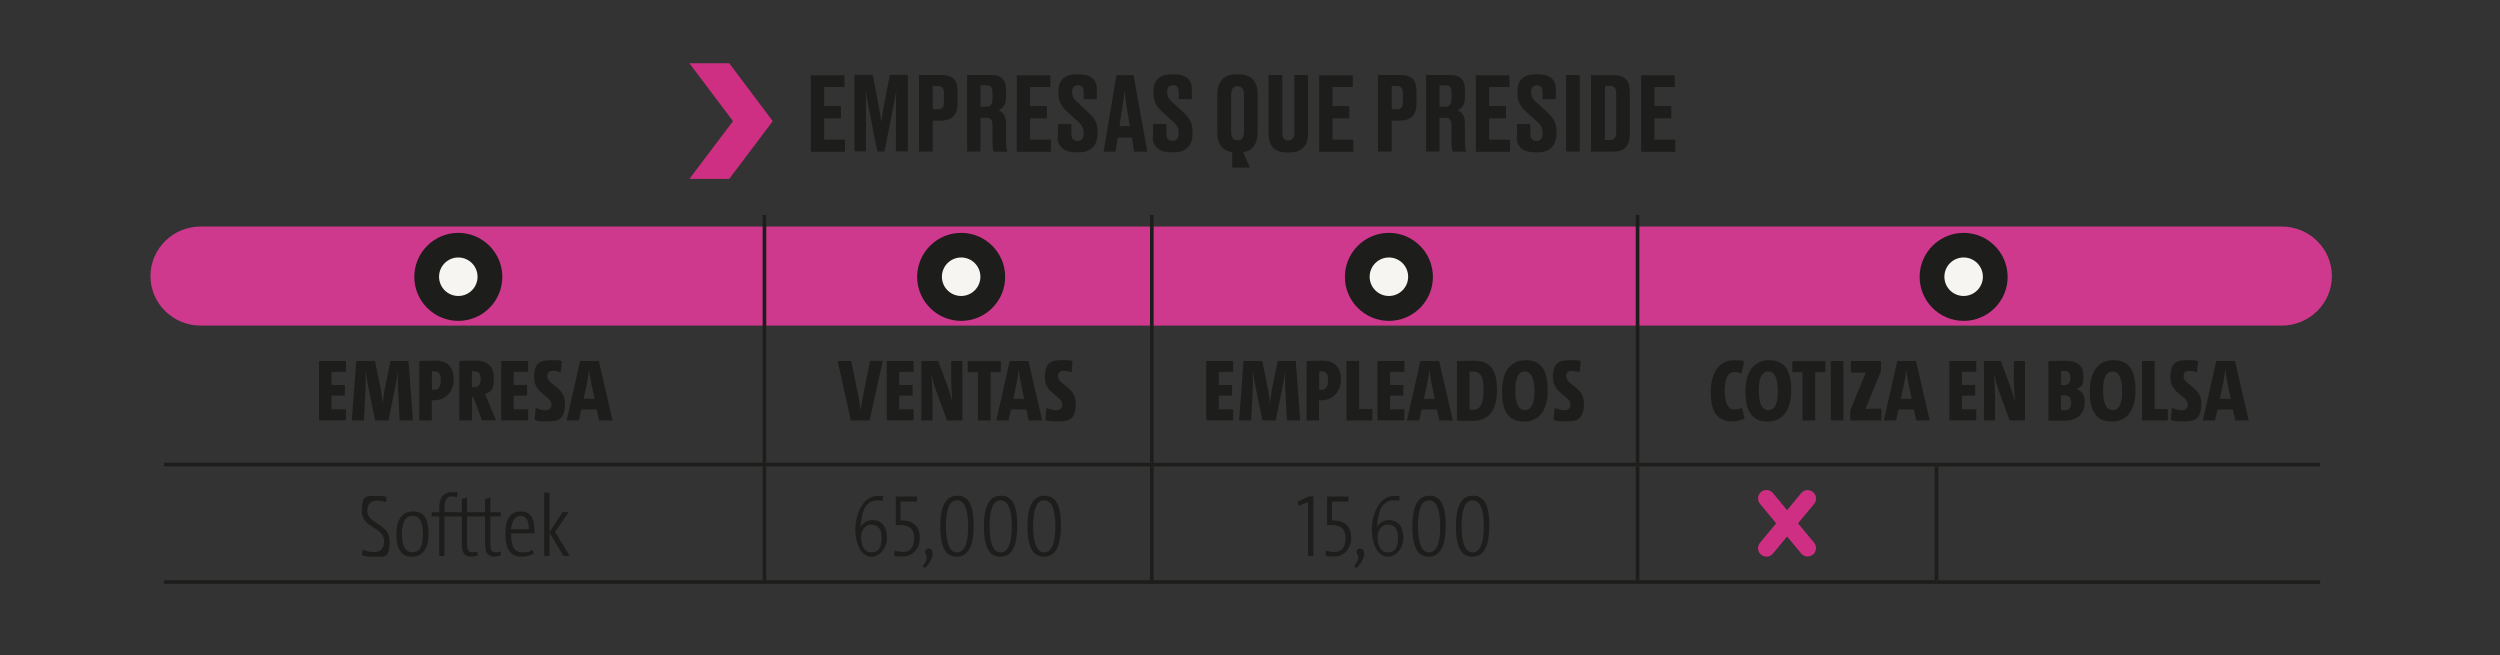
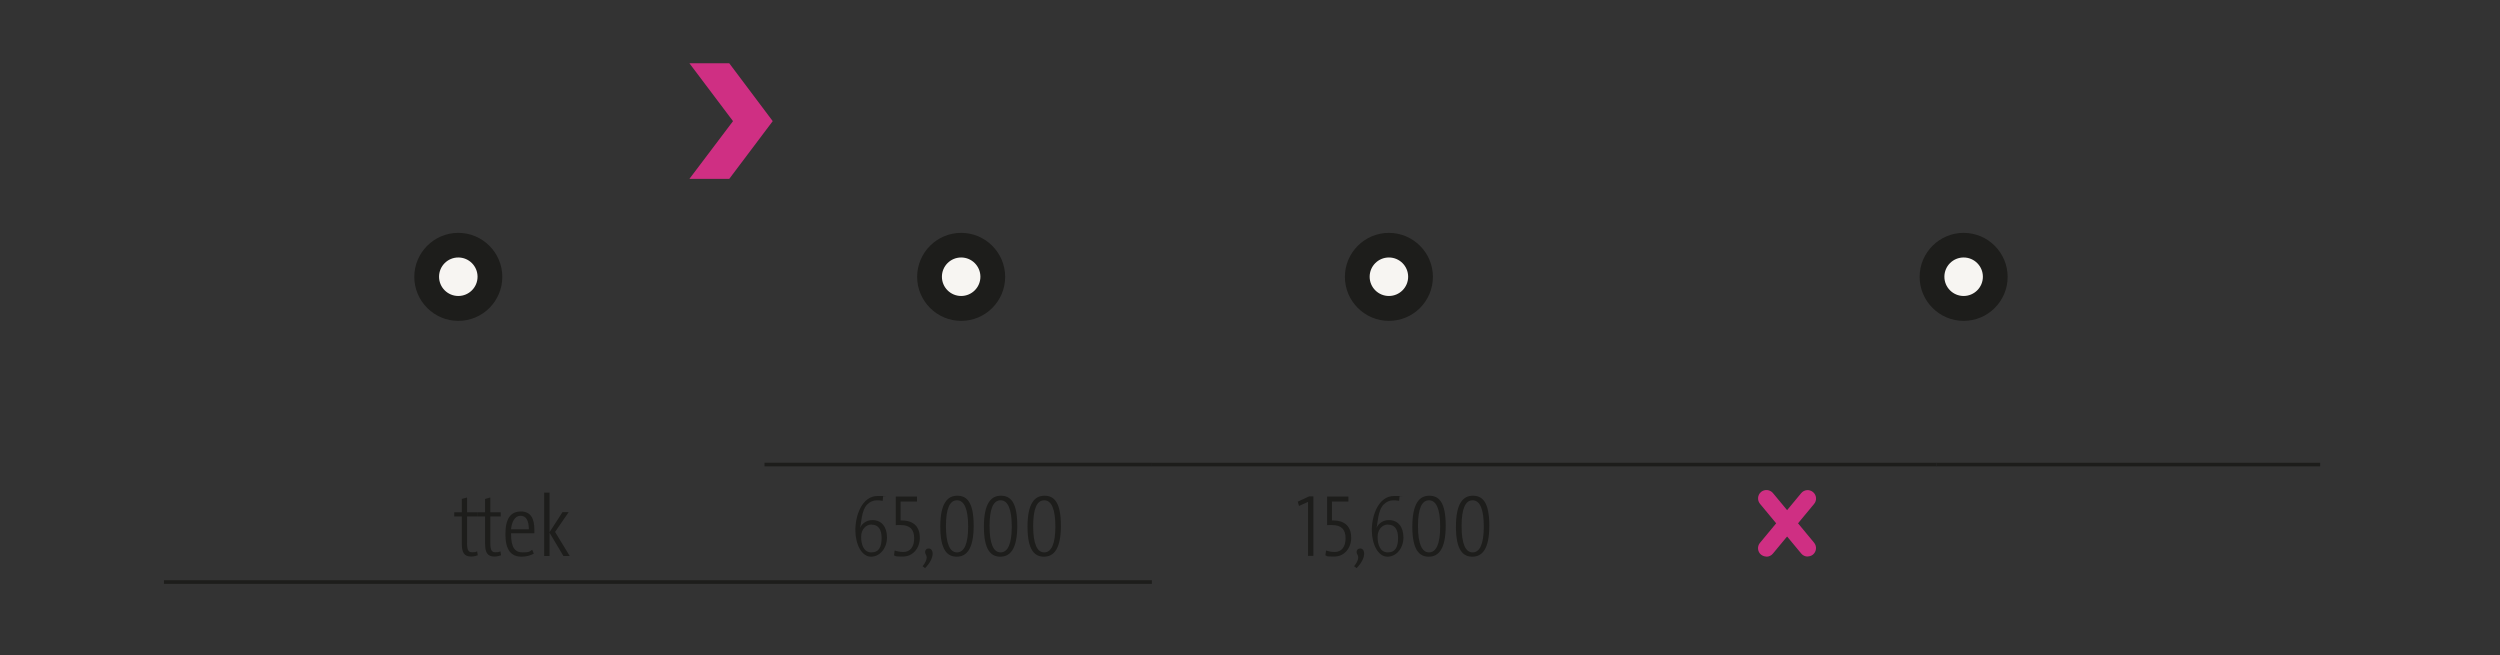
<svg xmlns="http://www.w3.org/2000/svg" xmlns:xlink="http://www.w3.org/1999/xlink" viewBox="0 0 1857.4 487">
  <rect x="0" y="0" width="1857.4" height="487" fill="#333333" stroke="none" />
  <defs>
    <clipPath id="clippath">
-       <path d="M11 89.8h1822.3v163.3H11z" class="cls-1" />
-     </clipPath>
+       </clipPath>
    <clipPath id="clippath-1">
      <path d="M23.6-1044h1937.3v2434.9H23.6z" class="cls-1" />
    </clipPath>
    <clipPath id="clippath-2">
-       <path d="M34.5 90.3h1774.7v159H34.5z" class="cls-1" />
-     </clipPath>
+       </clipPath>
    <linearGradient id="Degradado_sin_nombre_2" x1="310.8" x2="322" y1="740.6" y2="740.6" data-name="Degradado sin nombre 2" gradientTransform="matrix(137.2 0 0 -137.2 -42222.3 102406.6)" gradientUnits="userSpaceOnUse">
      <stop offset="0" stop-color="#fff" />
      <stop offset="1" />
    </linearGradient>
    <linearGradient xlink:href="#Degradado_sin_nombre_2" id="Degradado_sin_nombre_2-2" x1="295.1" x2="306" y1="752.6" y2="752.6" data-name="Degradado sin nombre 2" gradientTransform="matrix(137.2 0 0 -137.2 -40048.5 103461)" />
    <filter id="luminosity-noclip" width="2137.4" height="3273.1" x="-68.6" y="-875.7" color-interpolation-filters="sRGB" filterUnits="userSpaceOnUse">
      <feFlood flood-color="#fff" result="bg" />
      <feBlend in="SourceGraphic" in2="bg" />
    </filter>
    <filter id="luminosity-noclip-2" width="1937.3" height="2434.9" x="23.6" y="-1044" color-interpolation-filters="sRGB" filterUnits="userSpaceOnUse">
      <feFlood flood-color="#fff" result="bg" />
      <feBlend in="SourceGraphic" in2="bg" />
    </filter>
    <mask id="mask" width="2137.4" height="3273.1" x="-68.6" y="-875.7" maskUnits="userSpaceOnUse">
      <g style="filter:url(#luminosity-noclip)">
        <path d="M-68.6-875.7h2137.4v3273.1H-68.6z" style="fill:url(#Degradado_sin_nombre_2)" />
      </g>
    </mask>
    <mask id="mask-1" width="1937.3" height="2434.9" x="23.6" y="-1044" maskUnits="userSpaceOnUse">
      <g style="filter:url(#luminosity-noclip-2)">
        <path d="M23.6-1044h1937.3v2434.9H23.6z" style="fill:url(#Degradado_sin_nombre_2-2)" />
      </g>
    </mask>
    <style>.cls-1{fill:none}.cls-3{fill:#cf2f83}.cls-6{fill:#f7f5f2}.cls-7{fill:#1d1d1b}</style>
  </defs>
  <g id="Capa_3" style="mask:url(#mask)">
    <g style="clip-path:url(#clippath)">
      <path d="M1695.2 241.9H149.1c-20.6 0-37.3-16.5-37.3-36.8s16.7-36.8 37.3-36.8h1546.1c20.6 0 37.3 16.5 37.3 36.8s-16.7 36.8-37.3 36.8" style="fill:#cf398d" />
    </g>
  </g>
  <g id="Capa_1">
    <g style="clip-path:url(#clippath-1)">
      <path d="M340.5 238.4c18.1 0 32.7-14.7 32.7-32.7S358.5 173 340.5 173s-32.7 14.7-32.7 32.7 14.7 32.7 32.7 32.7" class="cls-7" />
      <path d="M340.5 219.9c7.9 0 14.3-6.4 14.3-14.3s-6.4-14.3-14.3-14.3-14.3 6.4-14.3 14.3 6.4 14.3 14.3 14.3" class="cls-6" />
      <path d="M714.1 238.4c18.1 0 32.7-14.7 32.7-32.7S732.1 173 714.1 173s-32.7 14.7-32.7 32.7 14.7 32.7 32.7 32.7" class="cls-7" />
      <path d="M714.1 219.9c7.9 0 14.3-6.4 14.3-14.3s-6.4-14.3-14.3-14.3-14.3 6.4-14.3 14.3 6.4 14.3 14.3 14.3" class="cls-6" />
      <path d="M1031.9 238.4c18.1 0 32.7-14.7 32.7-32.7s-14.7-32.7-32.7-32.7-32.7 14.7-32.7 32.7 14.7 32.7 32.7 32.7" class="cls-7" />
      <path d="M1031.9 219.9c7.9 0 14.3-6.4 14.3-14.3s-6.4-14.3-14.3-14.3-14.3 6.4-14.3 14.3 6.4 14.3 14.3 14.3" class="cls-6" />
      <path d="M1458.9 238.4c18.1 0 32.7-14.7 32.7-32.7s-14.7-32.7-32.7-32.7-32.7 14.7-32.7 32.7 14.7 32.7 32.7 32.7" class="cls-7" />
      <path d="M1458.9 219.9c7.9 0 14.3-6.4 14.3-14.3s-6.4-14.3-14.3-14.3-14.3 6.4-14.3 14.3 6.4 14.3 14.3 14.3" class="cls-6" />
    </g>
-     <path d="M566.6 346.5h2.7v84.6h-2.7zM854.4 346.5h2.7v84.6h-2.7zM1215.3 346.5h2.7v84.6h-2.7zM1437.4 346.5h2.7v84.6h-2.7zM566.6 159.7h2.7v184.2h-2.7zM854.4 159.7h2.7v184.2h-2.7zM1215.3 159.7h2.7v184.2h-2.7z" class="cls-7" />
-     <path d="M121.8 343.8H568v2.7H121.8zM568 343.8h287.8v2.7H568z" class="cls-7" />
+     <path d="M121.8 343.8v2.7H121.8zM568 343.8h287.8v2.7H568z" class="cls-7" />
    <path d="M855.7 343.8h361v2.7h-361zM1216.7 343.8h222.1v2.7h-222.1z" class="cls-7" />
    <path d="M1438.7 343.8h285.1v2.7h-285.1zM121.8 431.1H568v2.7H121.8zM568 431.1h287.8v2.7H568z" class="cls-7" />
-     <path d="M855.7 431.1h361v2.7h-361zM1216.7 431.1h222.1v2.7h-222.1z" class="cls-7" />
-     <path d="M1438.7 431.1h285.1v2.7h-285.1zM627.4 55.8v8.9h-15.1v14.1h12.5v9.1h-12.5v15.8h15.5v9.1h-25.4V55.9h25ZM657.1 112.6h-5.3l-5.3-27.1c-1.6-8.2-2.5-13-3.3-17.9.1 6.3.2 11.6.2 19.7v25.2h-8.6V55.6h13.6l3.9 20.3c1.3 6.7 1.8 10.5 2.5 14.7.7-4.3 1.1-8.1 2.4-14.7l3.9-20.3h13.4v56.9h-8.9V87.3c0-8.1.1-13.4.3-19.7-.8 4.7-1.8 9.7-3.3 17.4zM693 89.7v22.9h-10.2V55.7h16.3c8.3 0 12.3 3.1 12.3 12.1v9.3c0 8.6-4.3 12.5-12.3 12.5H693Zm0-8.5h3.6c3.5 0 4.7-1.3 4.7-6v-5.3c0-4.6-1.2-6-4.7-6H693v17.4ZM728.5 112.6h-10V55.7h17.9c7.3 0 11 3.3 11 10.8v6.2c0 6-3.1 8.4-5.7 9.2 3 1.1 5.7 3.6 5.7 9.4v14.5c0 3 .4 5.2.9 6.5v.4h-9.9c-.5-.9-1-2.6-1-6.5V93.1c0-3.9-1.3-5.6-4.7-5.6h-4.2v25.2Zm0-33.3h4.2c3.4 0 4.7-2 4.7-5.7v-4.9c0-3.9-1.2-5.3-4.7-5.3h-4.2zM780.4 55.8v8.9h-15.1v14.1h12.5v9.1h-12.5v15.8h15.5v9.1h-25.4V55.9h25ZM786.1 101.8v-9.6h9.9v7.8c0 3.1 1.7 4.7 4.6 4.7s4.5-1.9 4.5-5.5v-.6c0-3.7-1.2-5.7-4.3-8.4l-7.4-6.7c-4.5-4-7-7.8-7-14.1v-1.6c0-8.6 4.8-12.6 13.8-12.6h1.6c8.3 0 13.1 3.6 13.1 11v7.5h-9.8v-5.5c0-3.4-1.4-4.8-4.1-4.8s-4.4 1.4-4.4 4.6v.5c0 3.3 1.1 5 4.2 7.8l7.3 6.7c5.1 4.7 7.3 8.1 7.3 14.8v1.6c0 7.8-4 13.8-14.2 13.8h-1.7c-8.9 0-13.7-4.2-13.7-11.5ZM840.8 102.2h-10.4l-1.6 10.5h-8.9l9.6-56.9h12.7l10.2 56.9h-9.8l-1.7-10.5Zm-9-8.5h7.6l-2.1-12.8c-1-6.3-1.5-10.4-1.8-13.6-.3 3.2-.9 7.5-1.8 13.6l-2 12.8ZM856.7 101.8v-9.6h9.9v7.8c0 3.1 1.7 4.7 4.6 4.7s4.5-1.9 4.5-5.5v-.6c0-3.7-1.2-5.7-4.3-8.4l-7.4-6.7c-4.5-4-7-7.8-7-14.1v-1.6c0-8.6 4.8-12.6 13.8-12.6h1.6c8.3 0 13.1 3.6 13.1 11v7.5h-9.8v-5.5c0-3.4-1.4-4.8-4.1-4.8s-4.4 1.4-4.4 4.6v.5c0 3.3 1.1 5 4.2 7.8l7.3 6.7c5.1 4.7 7.3 8.1 7.3 14.8v1.6c0 7.8-4 13.8-14.2 13.8h-1.7c-8.9 0-13.7-4.2-13.7-11.5ZM915.6 113.1c-7.6-1.1-11.2-6.3-11.2-15.2V70.5c0-9.7 4.4-15.3 14.2-15.3h1.5c10.1 0 14.3 5.6 14.3 15.2v27.5c0 8.7-3.5 14-10.8 15.2l5.1 11.4h-13.2v-11.4Zm8.6-42.6c0-4.7-1.9-6.5-4.8-6.5s-4.7 1.8-4.7 6.5v27.4c0 4.3 1.6 6.4 4.8 6.4s4.7-2.1 4.7-6.4zM956.3 113.3c-10.2 0-13.8-5.7-13.8-14V55.7h10.2v43.4c0 3.3 1.3 5.3 4.4 5.3s4.5-1.9 4.5-5.3V55.7h10.2v43.6c0 8.1-3.7 14-13.9 14h-1.7ZM1005.1 55.8v8.9H990v14.1h12.5v9.1H990v15.8h15.5v9.1h-25.4V55.9h25ZM1034 89.7v22.9h-10.2V55.7h16.3c8.3 0 12.3 3.1 12.3 12.1v9.3c0 8.6-4.3 12.5-12.3 12.5h-6.1Zm0-8.5h3.6c3.5 0 4.7-1.3 4.7-6v-5.3c0-4.6-1.2-6-4.7-6h-3.6v17.4ZM1069.5 112.6h-10V55.7h17.9c7.3 0 11 3.3 11 10.8v6.2c0 6-3.1 8.4-5.7 9.2 3 1.1 5.7 3.6 5.7 9.4v14.5c0 3 .4 5.2.9 6.5v.4h-9.9c-.5-.9-1-2.6-1-6.5V93.1c0-3.9-1.3-5.6-4.7-5.6h-4.2v25.2Zm0-33.3h4.2c3.4 0 4.7-2 4.7-5.7v-4.9c0-3.9-1.2-5.3-4.7-5.3h-4.2zM1121.5 55.8v8.9h-15.1v14.1h12.5v9.1h-12.5v15.8h15.5v9.1h-25.4V55.9h25ZM1127.1 101.8v-9.6h9.9v7.8c0 3.1 1.7 4.7 4.6 4.7s4.5-1.9 4.5-5.5v-.6c0-3.7-1.2-5.7-4.3-8.4l-7.4-6.7c-4.5-4-7-7.8-7-14.1v-1.6c0-8.6 4.8-12.6 13.8-12.6h1.6c8.3 0 13.1 3.6 13.1 11v7.5h-9.8v-5.5c0-3.4-1.4-4.8-4.1-4.8s-4.4 1.4-4.4 4.6v.5c0 3.3 1.1 5 4.2 7.8l7.3 6.7c5.1 4.7 7.3 8.1 7.3 14.8v1.6c0 7.8-4 13.8-14.2 13.8h-1.7c-8.9 0-13.7-4.2-13.7-11.5ZM1173.7 112.6h-10.2V55.7h10.2zM1182.1 55.8h16c9.2 0 12.8 3.7 12.8 13.1v30.4c0 9.2-3.7 13.4-12.8 13.4h-16zm10.2 48.2h3.6c3.7 0 4.9-2 4.9-6V69.8c0-4.1-1.2-6-4.7-6h-3.7v40.1ZM1244.3 55.8v8.9h-15.1v14.1h12.5v9.1h-12.5v15.8h15.5v9.1h-25.4V55.9h25ZM237 312.4v-44.2h20v8.1h-10.7v9.7h9.9v7.9h-9.9v10.2H257v8.2h-20.1ZM296.9 312.4l-1.2-24.6c-.3-3.9-.1-7.7-.1-11.5h-.1c-.6 3.8-1.1 7.4-1.7 10.5l-5.2 25.6h-9.9l-5.2-25.6c-.6-2.9-1.1-6.5-1.7-10.5h-.2c.1 4.2.1 7.8 0 11.5l-1.2 24.6h-9l3.3-44.2h13.9l4.4 21.5c.6 3.4 1 6.8 1.3 10.3.4-3.5.8-6.9 1.4-10.3l4.4-21.5h13.4l3.3 44.2h-9.6ZM311.5 312.4v-44.2c2.9 0 7.3-.3 11.6-.3 9.6 0 14 5.2 14 14.1s-6.1 15.4-14.7 15.4h-1.6v15h-9.4Zm9.4-22.9c.5 0 1.1.1 1.8.1 3.1 0 4.8-2.4 4.8-7.1s-1.4-6.6-4.7-6.6h-1.9v13.5ZM358.1 312.4l-6.5-17.5h-.9v17.5h-9.4v-44.2c3.3-.2 7.4-.3 11.5-.3 9.1 0 14.1 3.8 14.1 13.2s-2.7 10.1-6.6 11.7c.8 1.6 1.6 3.4 2.2 5l6 14.5H358Zm-7.5-24.8c.3 0 1.2.1 1.7.1 3.1 0 4.8-2 4.8-6s-1.3-5.8-4.6-5.8h-1.9v11.6ZM372.4 312.4v-44.2h20v8.1h-10.7v9.7h9.9v7.9h-9.9v10.2h10.7v8.2h-20.1ZM416.5 276.6c-2-.7-3.9-1.1-5.8-1.1-2.8 0-4.1 1.5-4.1 4 0 6.6 13.2 7.8 13.2 20.2s-5.4 13.4-13.7 13.4-6.3-.5-8.9-1.1l.8-9c2.3 1 5.2 1.8 7.5 1.8s4.3-1.5 4.3-4.1c0-6.8-13-8-13-20.2s5.5-12.9 13.5-12.9 4.8.3 7.1.8l-.8 8.2ZM443.4 304.2h-11.5l-1.8 8.2H421l10-44.2h13.9l10.2 44.2h-10l-1.8-8.2Zm-9.8-7.9h8.1l-2.5-11.9c-.7-3.6-1.2-6.8-1.5-9.5h-.1c-.3 2.7-.7 5.9-1.4 9.5zM646 312.4h-13.8l-9.9-44.2h10.1l5.4 26.2c.7 3.8 1.3 7.5 1.7 10.3.3-2.9 1-6.5 1.7-10.4l5.2-26.2h9.4l-9.7 44.2ZM658.8 312.4v-44.2h20v8.1h-10.7v9.7h9.9v7.9h-9.9v10.2h10.7v8.2h-20.1ZM703.6 312.4l-8-21.9c-1.6-4.5-2.7-8.2-3.5-11.8h-.2c.5 4.3.9 12 .9 20v13.7h-8.3v-44.2H697l6.9 18.5c1.6 4.4 2.8 8.2 3.5 11.8h.1c-.4-4.3-.8-12-.8-19.9v-10.4h8.3v44.2zM736 276.5v35.9h-9.4v-35.9H719v-8.2h24.6v8.2h-7.7ZM762.6 304.2h-11.5l-1.8 8.2h-9.1l10-44.2h13.9l10.2 44.2h-10l-1.8-8.2Zm-9.8-7.9h8.1l-2.5-11.9c-.7-3.6-1.2-6.8-1.5-9.5h-.1c-.3 2.7-.7 5.9-1.4 9.5zM796 276.6c-2-.7-3.9-1.1-5.8-1.1-2.8 0-4.1 1.5-4.1 4 0 6.6 13.2 7.8 13.2 20.2s-5.4 13.4-13.7 13.4-6.3-.5-8.9-1.1l.8-9c2.3 1 5.2 1.8 7.5 1.8s4.3-1.5 4.3-4.1c0-6.8-13-8-13-20.2s5.5-12.9 13.5-12.9 4.8.3 7.1.8l-.8 8.2ZM896.2 312.4v-44.2h20v8.1h-10.7v9.7h9.9v7.9h-9.9v10.2h10.7v8.2h-20.1ZM956.1 312.4l-1.2-24.6c-.3-3.9-.1-7.7-.1-11.5h-.1c-.6 3.8-1.1 7.4-1.7 10.5l-5.2 25.6h-9.9l-5.2-25.6c-.6-2.9-1.1-6.5-1.7-10.5h-.2c.1 4.2.1 7.8 0 11.5l-1.2 24.6h-9l3.3-44.2h13.9l4.4 21.5c.6 3.4 1 6.8 1.3 10.3.4-3.5.8-6.9 1.4-10.3l4.4-21.5h13.4l3.3 44.2h-9.6ZM970.7 312.4v-44.2c2.9 0 7.3-.3 11.6-.3 9.6 0 14 5.2 14 14.1s-6.1 15.4-14.7 15.4H980v15h-9.4Zm9.4-22.9c.5 0 1.1.1 1.8.1 3.1 0 4.8-2.4 4.8-7.1s-1.4-6.6-4.7-6.6h-1.9v13.5ZM1000.4 312.4v-44.2h9.4v35.7h9.8v8.5h-19.1ZM1023.4 312.4v-44.2h20v8.1h-10.7v9.7h9.9v7.9h-9.9v10.2h10.7v8.2h-20.1ZM1067.7 304.2h-11.5l-1.8 8.2h-9.1l10-44.2h13.9l10.2 44.2h-10l-1.8-8.2Zm-9.8-7.9h8.1l-2.5-11.9c-.7-3.6-1.2-6.8-1.5-9.5h-.1c-.3 2.7-.7 5.9-1.4 9.5zM1082.5 268.3c2.7-.1 7.5-.3 11.6-.3 11.6 0 18.1 4.6 18.1 21.7s-7.3 23-18.7 23-7.6-.2-11.1-.4v-44Zm9.3 35.9c.7.1 1.6.3 2.7.3 4.7 0 7.7-3.6 7.7-14.3s-2.2-14.1-7.7-14.1-2 0-2.7.2zM1132.2 313.2c-12.2 0-16.3-8.9-16.3-22.4s5.4-23.2 17.7-23.2 16.3 8.9 16.3 22.4-5.4 23.2-17.7 23.2m.7-37.2c-4.8 0-7.1 4.6-7.1 14.1s2.4 14.6 7.1 14.6 7.1-4.5 7.1-14.1-2.5-14.6-7.1-14.6M1173.5 276.6c-2-.7-3.9-1.1-5.8-1.1-2.8 0-4.1 1.5-4.1 4 0 6.6 13.2 7.8 13.2 20.2s-5.4 13.4-13.7 13.4-6.3-.5-8.9-1.1l.8-9c2.3 1 5.2 1.8 7.5 1.8s4.3-1.5 4.3-4.1c0-6.8-13-8-13-20.2s5.5-12.9 13.5-12.9 4.8.3 7.1.8l-.8 8.2ZM1296.1 310.9c-2.5 1.2-5.5 2.2-9.1 2.2-12.1 0-16-8.5-16-21.8s5.6-23.6 16.9-23.6 5.8.7 7.9 1.5l-2 8.4c-1.5-.7-3.2-1.2-5-1.2-5.1 0-7.4 5-7.4 13.9s2.3 13.9 7.1 13.9 4-.6 5.6-1.5l2.1 8.2ZM1313.1 313.2c-12.2 0-16.3-8.9-16.3-22.4s5.4-23.2 17.7-23.2 16.3 8.9 16.3 22.4-5.4 23.2-17.7 23.2m.7-37.2c-4.8 0-7.1 4.6-7.1 14.1s2.4 14.6 7.1 14.6 7.1-4.5 7.1-14.1-2.5-14.6-7.1-14.6M1348.6 276.5v35.9h-9.4v-35.9h-7.6v-8.2h24.6v8.2h-7.7ZM1360.2 312.4v-44.2h9.4v44.2zM1374.7 312.4v-7.6l9.9-24.1 1.7-4.1c-1.7.1-3.9.3-6 .3h-5.2v-8.7h22.4v7.5l-10.2 24.9-1.4 3.3c1.5-.2 3.9-.3 6.5-.3h5.4v8.8zM1422 304.2h-11.5l-1.8 8.2h-9.1l10-44.2h13.9l10.2 44.2h-10l-1.8-8.2Zm-9.8-7.9h8.1l-2.5-11.9c-.7-3.6-1.2-6.8-1.5-9.5h-.1c-.3 2.7-.7 5.9-1.4 9.5zM1448.3 312.4v-44.2h20v8.1h-10.7v9.7h9.9v7.9h-9.9v10.2h10.7v8.2h-20.1ZM1493.1 312.4l-8-21.9c-1.6-4.5-2.7-8.2-3.5-11.8h-.2c.5 4.3.9 12 .9 20v13.7h-8.3v-44.2h12.5l6.9 18.5c1.6 4.4 2.8 8.2 3.5 11.8h.1c-.4-4.3-.8-12-.8-19.9v-10.4h8.3v44.2zM1521.9 268.3c3.5-.1 8.4-.3 12.5-.3 9.6 0 13.5 4.2 13.5 11.6s-1.4 7.4-5.1 9.4c4.4 1.6 6.1 5.1 6.1 9.7 0 7.8-4.7 13.9-15.4 13.9s-5.8-.1-11.6-.1zm9.4 17.8h2.3c3.1 0 4.6-1.9 4.6-5.4s-1.4-5.1-4.4-5.1h-2.5V286Zm0 18.6c.9 0 1.8.1 2.7.1 3.1 0 4.8-2.1 4.8-5.6s-1.6-5.5-5.3-5.5h-2.3v10.9ZM1568.9 313.2c-12.2 0-16.3-8.9-16.3-22.4s5.4-23.2 17.7-23.2 16.3 8.9 16.3 22.4-5.4 23.2-17.7 23.2m.7-37.2c-4.8 0-7.1 4.6-7.1 14.1s2.4 14.6 7.1 14.6 7.1-4.5 7.1-14.1-2.5-14.6-7.1-14.6M1591.4 312.4v-44.2h9.4v35.7h9.8v8.5h-19.1ZM1632.2 276.6c-2-.7-3.9-1.1-5.8-1.1-2.8 0-4.1 1.5-4.1 4 0 6.6 13.2 7.8 13.2 20.2s-5.4 13.4-13.7 13.4-6.3-.5-8.9-1.1l.8-9c2.3 1 5.2 1.8 7.5 1.8s4.3-1.5 4.3-4.1c0-6.8-13-8-13-20.2s5.5-12.9 13.5-12.9 4.8.3 7.1.8l-.8 8.2ZM1659 304.2h-11.5l-1.8 8.2h-9.1l10-44.2h13.9l10.2 44.2h-10l-1.8-8.2Zm-9.8-7.9h8.1l-2.5-11.9c-.7-3.6-1.2-6.8-1.5-9.5h-.1c-.3 2.7-.7 5.9-1.4 9.5zM286.6 373.1c-2.1-.8-4.3-1.2-6.5-1.2-4.8 0-7.2 2.9-7.2 7.5 0 10.4 16.6 9.2 16.6 22.6s-3.9 11.6-11.9 11.6-6.2-.6-8.8-1.4l.7-3.9c2.6 1.2 5.7 1.9 8.4 1.9 5 0 7.5-3.1 7.5-7.9 0-11-16.6-9.8-16.6-22.6s3.9-11.2 11.6-11.2 4.7.4 6.9 1l-.7 3.7ZM306 413.6c-7.4 0-11.5-5-11.5-16.5s4.6-17.1 12.4-17.1 11.5 5 11.5 16.5-4.6 17.1-12.4 17.1m.4-30.4c-4.7 0-7.8 4.2-7.8 13.4s2.5 13.7 7.8 13.7 7.8-4.2 7.8-13.4-2.5-13.7-7.8-13.7M337.9 383.7h-7.7v29.4h-3.9v-29.4h-5.6v-3.1h5.6v-3.2c0-7.5 3.2-11.8 9.5-11.8s4.3.5 4.3.5l-.7 3.3s-1.8-.6-3.7-.6c-4 0-5.4 3.1-5.4 8.2v3.5h7.7v3.1Z" class="cls-7" />
    <path d="M354.9 412.6c-1.4.5-3.1.9-4.9.9-5 0-6.9-2.9-6.9-9.4v-20.4h-5.6v-3.1h5.6v-9.9l3.9-1.1v11h7.7v3.1H347v19.6c0 5.5 1 7 3.8 7s2.5-.3 3.7-.7l.5 3ZM372.2 412.6c-1.4.5-3.1.9-4.9.9-5 0-6.9-2.9-6.9-9.4v-20.4h-5.6v-3.1h5.6v-9.9l3.9-1.1v11h7.7v3.1h-7.7v19.6c0 5.5 1 7 3.8 7s2.5-.3 3.7-.7l.5 3ZM396.5 411.4c-2.6 1.4-5.6 2.2-9 2.2-7.8 0-12-5-12-16.7s3.9-16.9 11.6-16.9 9.9 6.1 9.9 13.3v2.9h-17.3v.7c0 9.8 2.9 13.5 8.5 13.5s5.2-.7 7.2-2l1.2 3Zm-16.8-18.2h13.2c0-6.3-1.9-10-6.2-10s-6.5 4.7-7 10M418.6 413.1l-10.3-17.3v17.3h-4V366h4v29.4l9.6-14.9h4.6l-10.1 14.7 10.9 17.9h-4.8ZM655.8 372.1c-1.1-.2-2.8-.4-4.1-.4-2.9 0-5.2 1-7.3 3-4.6 4.6-4.4 14.4-5.4 17.3h.1c1.4-3.1 4.8-5.6 9.1-5.6 6.9 0 10.8 5.2 10.8 12.9s-5 14.3-11.9 14.3-11.6-9.2-11.6-19.8 4.8-25.3 16.6-25.3 2.9.1 4 .3zm-8.2 17.6c-4.4 0-7.8 3.7-7.8 9.2s1.8 11.5 7.6 11.5 7.6-4.3 7.6-10.7-2.5-9.9-7.4-9.9ZM664.7 409c1.8.6 4.1 1.1 6.4 1.1 5.2 0 8.1-3.8 8.1-10.2s-3-9.8-10-9.8-3.7.1-3.7.1v-21.3h15.8v3.7h-12.2v14.1h1c9 0 13.3 5 13.3 12.8s-5.2 14-12.5 14-4.7-.3-6.7-.9l.5-3.5ZM685.4 420.7c2.2-2.6 3.1-4.9 3.1-6.6s-1.2-2.5-1.2-4 1-2.6 2.7-2.6 2.9 1.4 2.9 3.9-1.4 6.4-5.6 10.7l-1.9-1.5ZM710.8 413.6c-6.9 0-12.2-4.8-12.2-22.3s5.4-23 12.6-23 12.2 4.8 12.2 22.3-5.4 23-12.6 23m.2-41.9c-5.4 0-8.2 6.2-8.2 19.2s2.9 19.5 8.2 19.5 8.3-6.2 8.3-19.2-2.9-19.5-8.3-19.5M743.2 413.6c-6.9 0-12.2-4.8-12.2-22.3s5.4-23 12.6-23 12.2 4.8 12.2 22.3-5.4 23-12.6 23m.2-41.9c-5.4 0-8.2 6.2-8.2 19.2s2.9 19.5 8.2 19.5 8.3-6.2 8.3-19.2-2.9-19.5-8.3-19.5M775.6 413.6c-6.9 0-12.2-4.8-12.2-22.3s5.4-23 12.6-23 12.2 4.8 12.2 22.3-5.4 23-12.6 23m.2-41.9c-5.4 0-8.2 6.2-8.2 19.2s2.9 19.5 8.2 19.5 8.3-6.2 8.3-19.2-2.9-19.5-8.3-19.5M971.8 413.1v-40.2l-6.7 3-.9-3.2 8.4-3.9h3.2V413h-4ZM985.2 409c1.8.6 4.1 1.1 6.4 1.1 5.2 0 8.1-3.8 8.1-10.2s-3-9.8-10-9.8-3.7.1-3.7.1v-21.3h15.8v3.7h-12.2v14.1h1c9 0 13.3 5 13.3 12.8s-5.2 14-12.5 14-4.7-.3-6.7-.9l.5-3.5ZM1006 420.7c2.2-2.6 3.1-4.9 3.1-6.6s-1.2-2.5-1.2-4 1-2.6 2.7-2.6 2.9 1.4 2.9 3.9-1.4 6.4-5.6 10.7l-1.9-1.5ZM1039.5 372.1c-1.1-.2-2.8-.4-4.1-.4-2.9 0-5.2 1-7.3 3-4.6 4.6-4.4 14.4-5.4 17.3h.1c1.4-3.1 4.8-5.6 9.1-5.6 6.9 0 10.8 5.2 10.8 12.9s-5 14.3-11.9 14.3-11.6-9.2-11.6-19.8 4.8-25.3 16.6-25.3 2.9.1 4 .3zm-8.2 17.6c-4.4 0-7.8 3.7-7.8 9.2s1.8 11.5 7.6 11.5 7.6-4.3 7.6-10.7-2.5-9.9-7.4-9.9ZM1061.5 413.6c-6.9 0-12.2-4.8-12.2-22.3s5.4-23 12.6-23 12.2 4.8 12.2 22.3-5.4 23-12.6 23m.2-41.9c-5.4 0-8.2 6.2-8.2 19.2s2.9 19.5 8.2 19.5 8.3-6.2 8.3-19.2-2.9-19.5-8.3-19.5M1093.9 413.6c-6.9 0-12.2-4.8-12.2-22.3s5.4-23 12.6-23 12.2 4.8 12.2 22.3-5.4 23-12.6 23m.2-41.9c-5.4 0-8.2 6.2-8.2 19.2s2.9 19.5 8.2 19.5 8.3-6.2 8.3-19.2-2.9-19.5-8.3-19.5" class="cls-7" />
    <path d="M1343 413.5c-1.8 0-3.6-.8-4.8-2.3l-30.6-36.9c-2.2-2.7-1.8-6.6.8-8.8 2.7-2.2 6.6-1.8 8.8.8l30.6 36.9c2.2 2.7 1.8 6.6-.8 8.8-1.2 1-2.6 1.4-4 1.4Z" class="cls-3" />
    <path d="M1312.4 413.5c-1.4 0-2.8-.5-4-1.4-2.7-2.2-3-6.2-.8-8.8l30.6-36.9c2.2-2.7 6.2-3 8.8-.8 2.7 2.2 3 6.2.8 8.8l-30.6 36.9c-1.2 1.5-3 2.3-4.8 2.3ZM512.2 47l32.4 43h29.5l-32.3-43zM512.2 132.9 544.6 90h29.5l-32.3 42.9z" class="cls-3" />
  </g>
</svg>